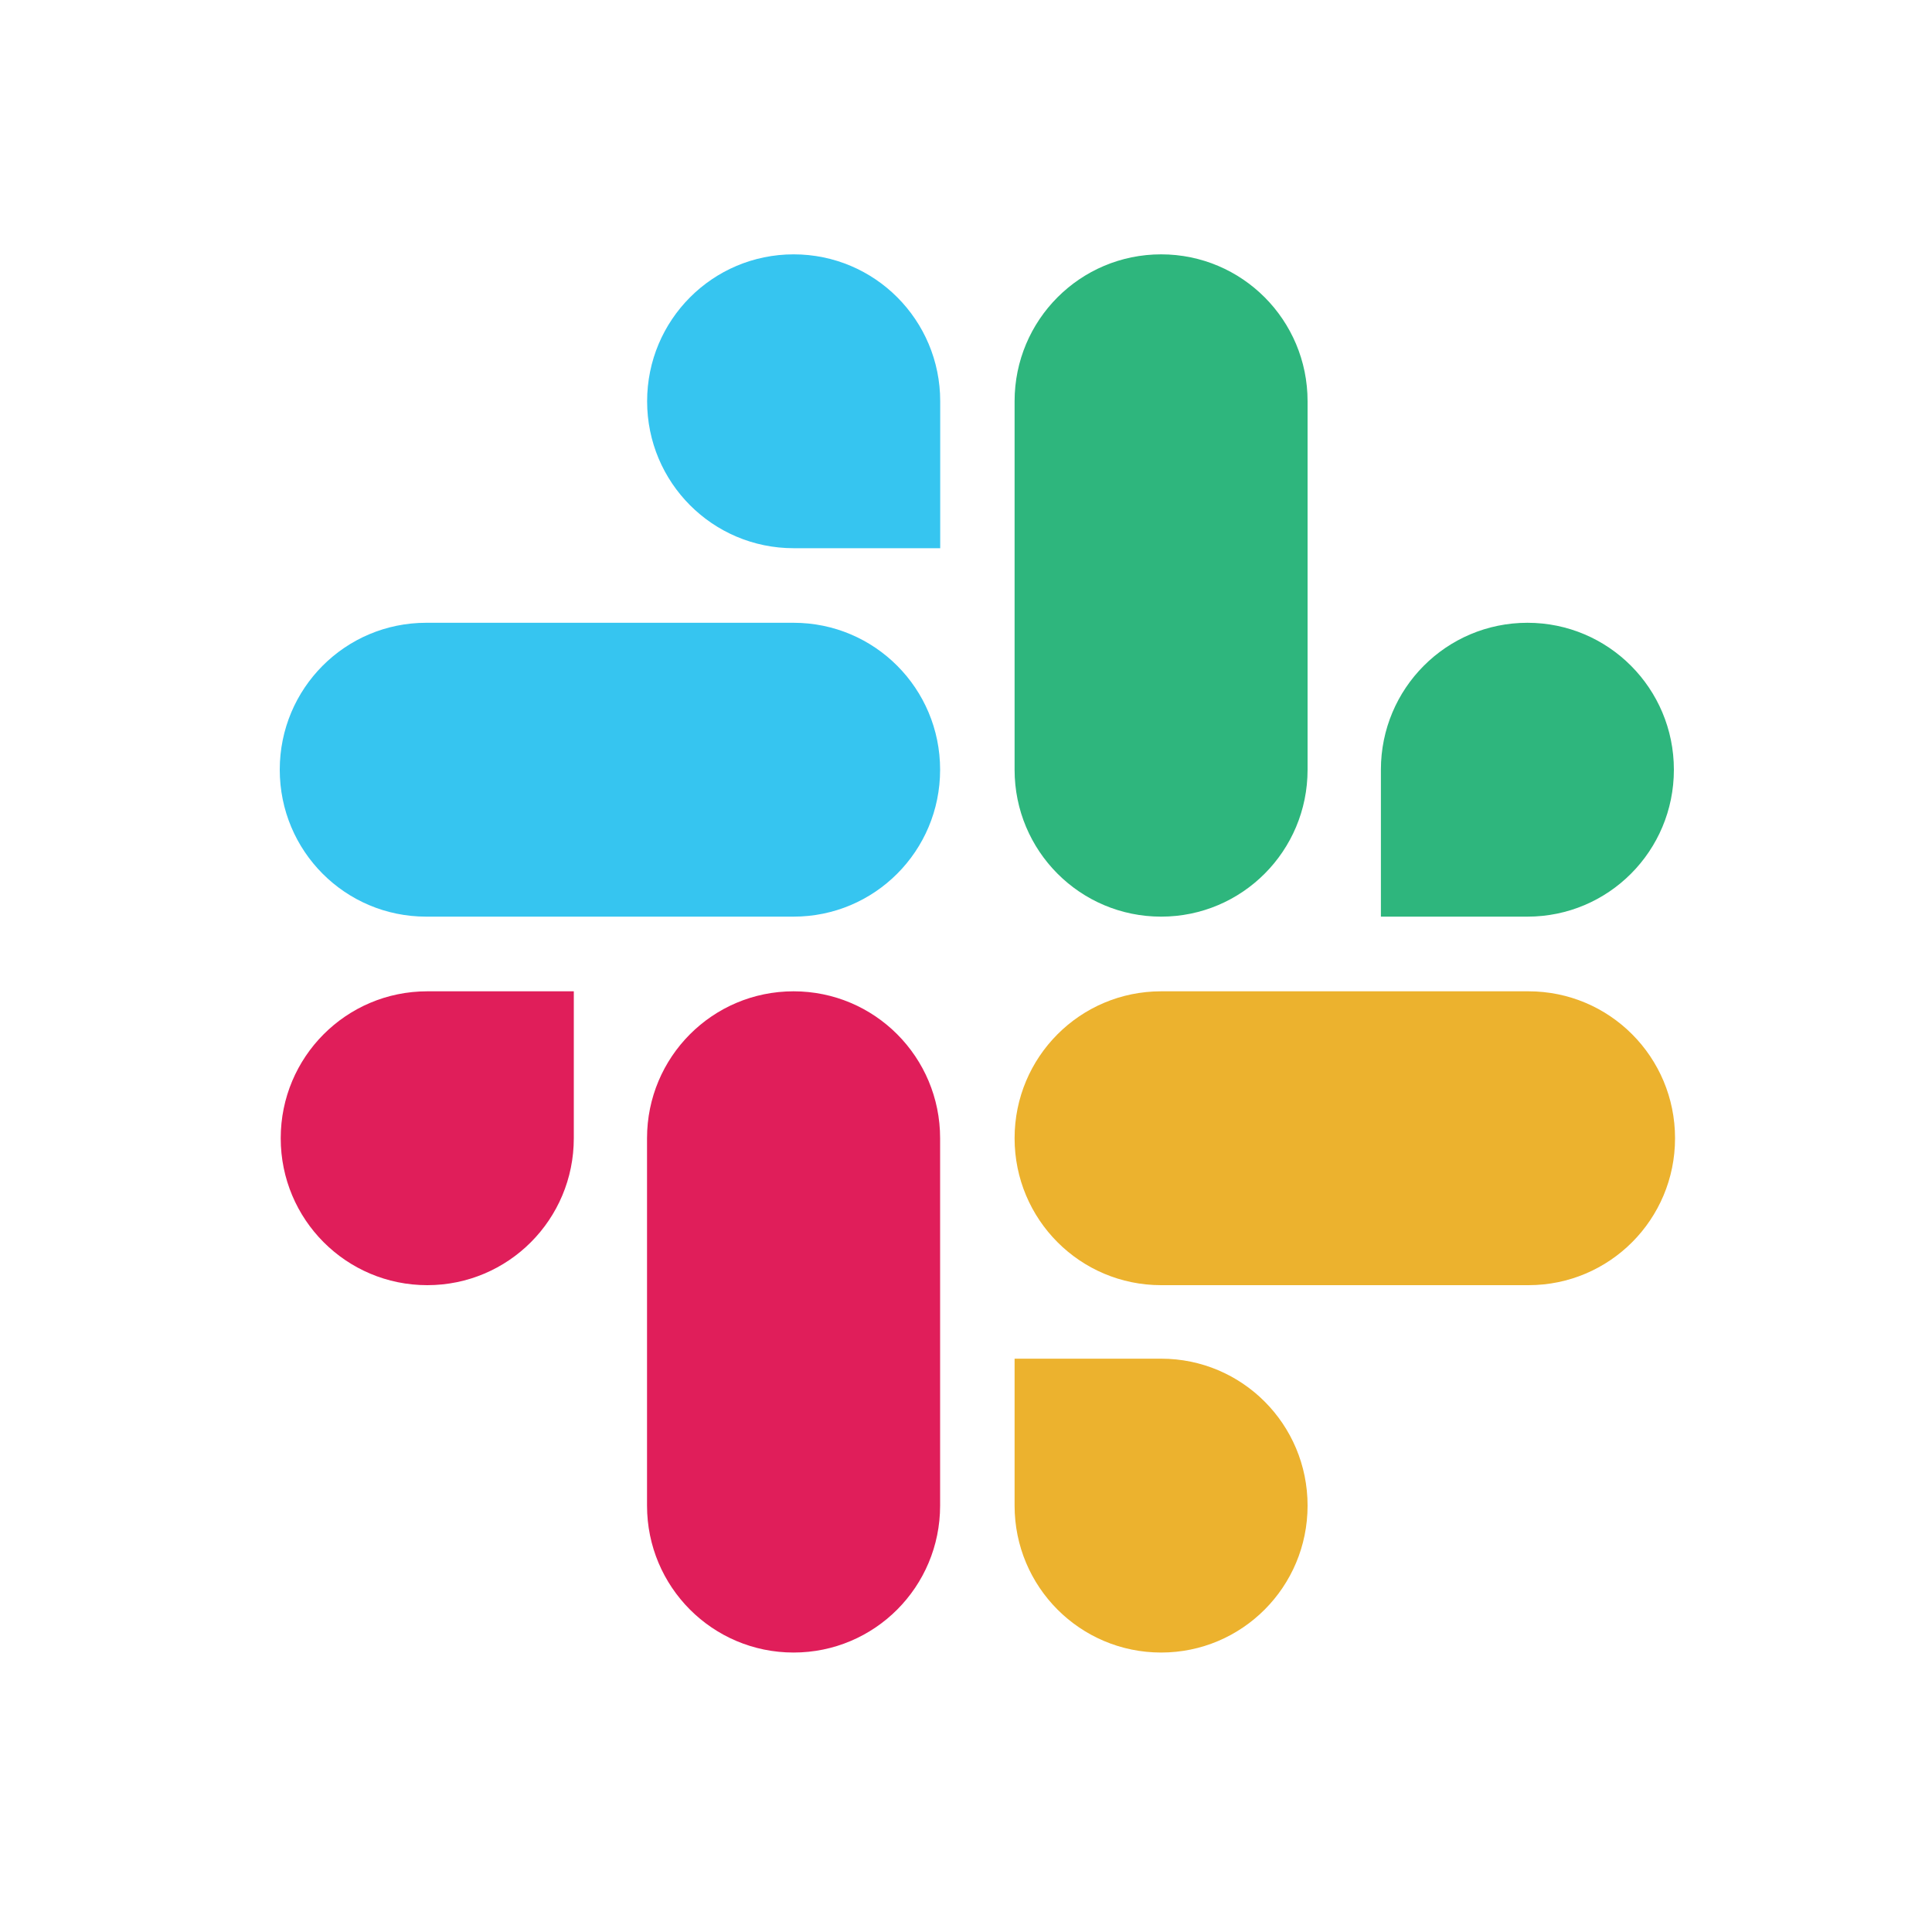
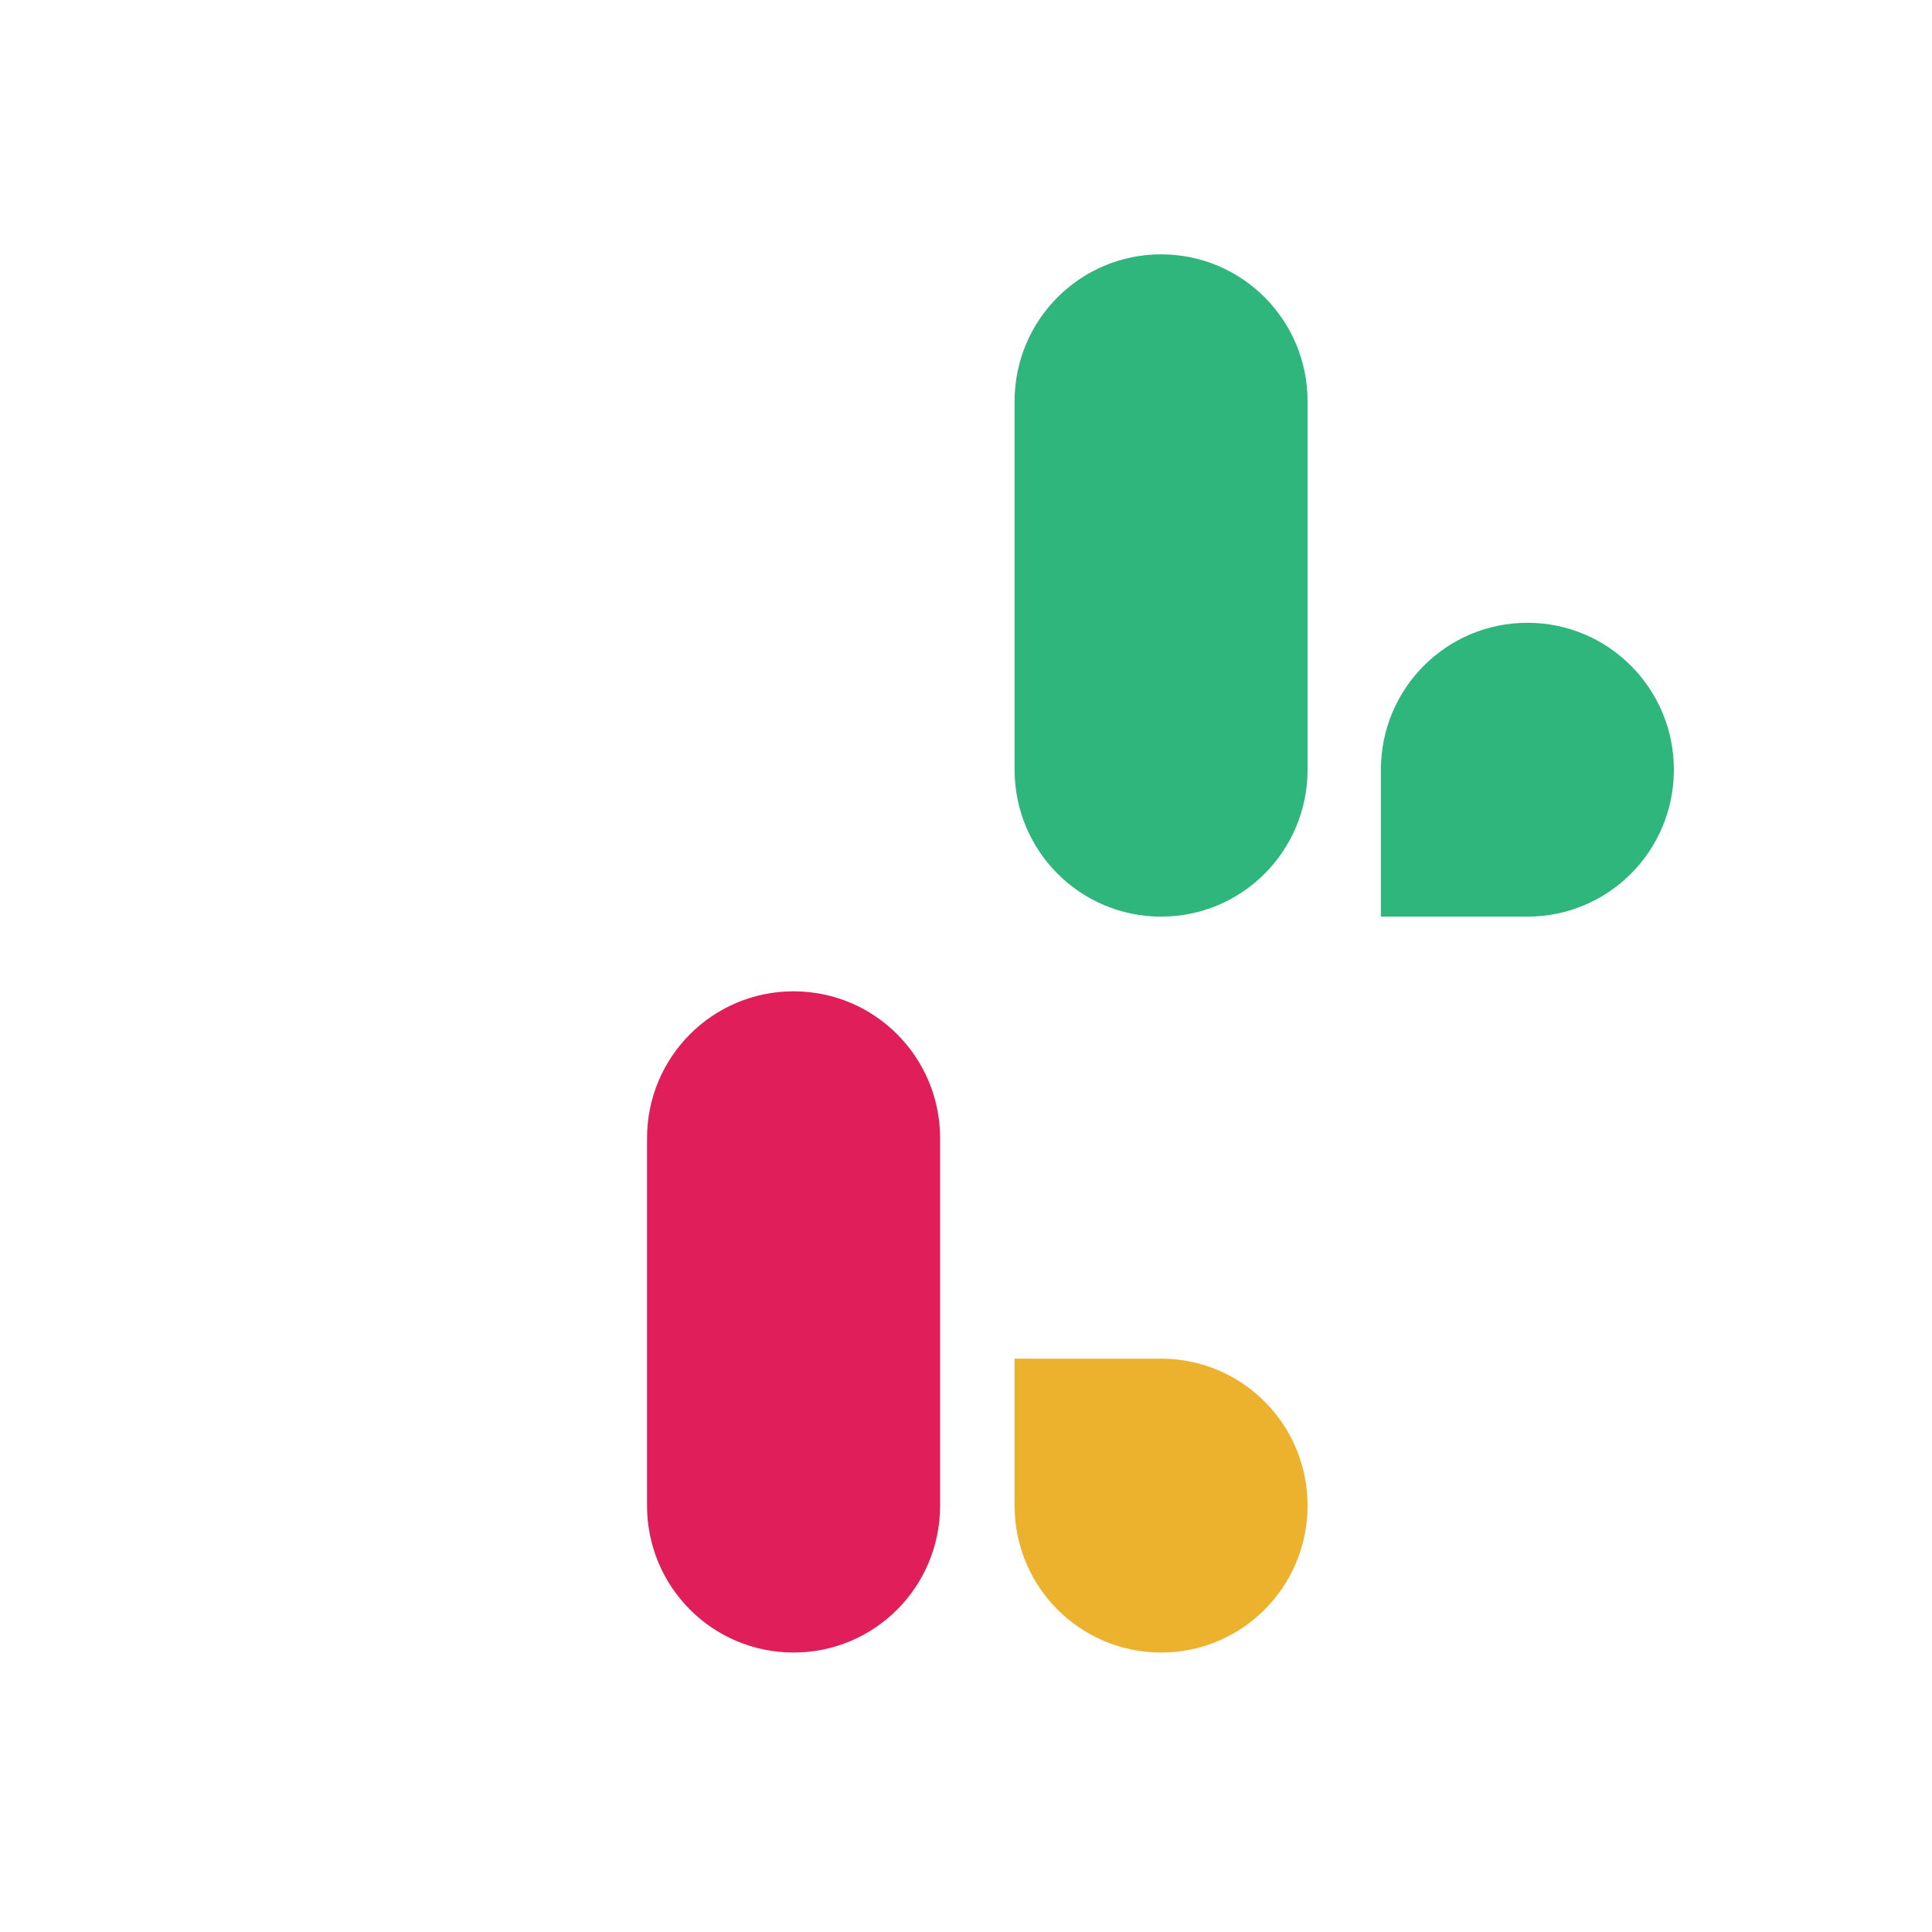
<svg xmlns="http://www.w3.org/2000/svg" width="20" height="20" viewBox="0 0 20 20" fill="none">
-   <path d="M5.94 11.783C5.94 12.624 5.262 13.304 4.423 13.304C3.584 13.304 2.906 12.624 2.906 11.783C2.906 10.942 3.584 10.262 4.423 10.262H5.94V11.783Z" fill="#E01E5A" />
  <path d="M6.698 11.783C6.698 10.942 7.376 10.262 8.215 10.262C9.054 10.262 9.732 10.942 9.732 11.783V15.586C9.732 16.427 9.054 17.107 8.215 17.107C7.376 17.107 6.698 16.427 6.698 15.586V11.783Z" fill="#E01E5A" />
-   <path d="M8.216 5.675C7.377 5.675 6.699 4.995 6.699 4.154C6.699 3.313 7.377 2.633 8.216 2.633C9.055 2.633 9.733 3.313 9.733 4.154V5.675H8.216Z" fill="#36C5F0" />
-   <path d="M8.215 6.447C9.054 6.447 9.732 7.127 9.732 7.968C9.732 8.81 9.054 9.489 8.215 9.489H4.412C3.573 9.489 2.896 8.81 2.896 7.968C2.896 7.127 3.573 6.447 4.412 6.447H8.215Z" fill="#36C5F0" />
  <path d="M14.295 7.968C14.295 7.127 14.973 6.447 15.812 6.447C16.65 6.447 17.328 7.127 17.328 7.968C17.328 8.81 16.65 9.489 15.812 9.489H14.295V7.968Z" fill="#2EB67D" />
  <path d="M13.536 7.968C13.536 8.809 12.858 9.489 12.02 9.489C11.181 9.489 10.503 8.809 10.503 7.968V4.154C10.503 3.313 11.181 2.633 12.02 2.633C12.858 2.633 13.536 3.313 13.536 4.154V7.968Z" fill="#2EB67D" />
  <path d="M12.02 14.065C12.858 14.065 13.536 14.744 13.536 15.586C13.536 16.427 12.858 17.107 12.02 17.107C11.181 17.107 10.503 16.427 10.503 15.586V14.065H12.02Z" fill="#ECB22E" />
-   <path d="M12.02 13.304C11.181 13.304 10.503 12.624 10.503 11.783C10.503 10.942 11.181 10.262 12.02 10.262H15.823C16.662 10.262 17.34 10.942 17.34 11.783C17.34 12.624 16.662 13.304 15.823 13.304H12.02Z" fill="#ECB22E" />
</svg>